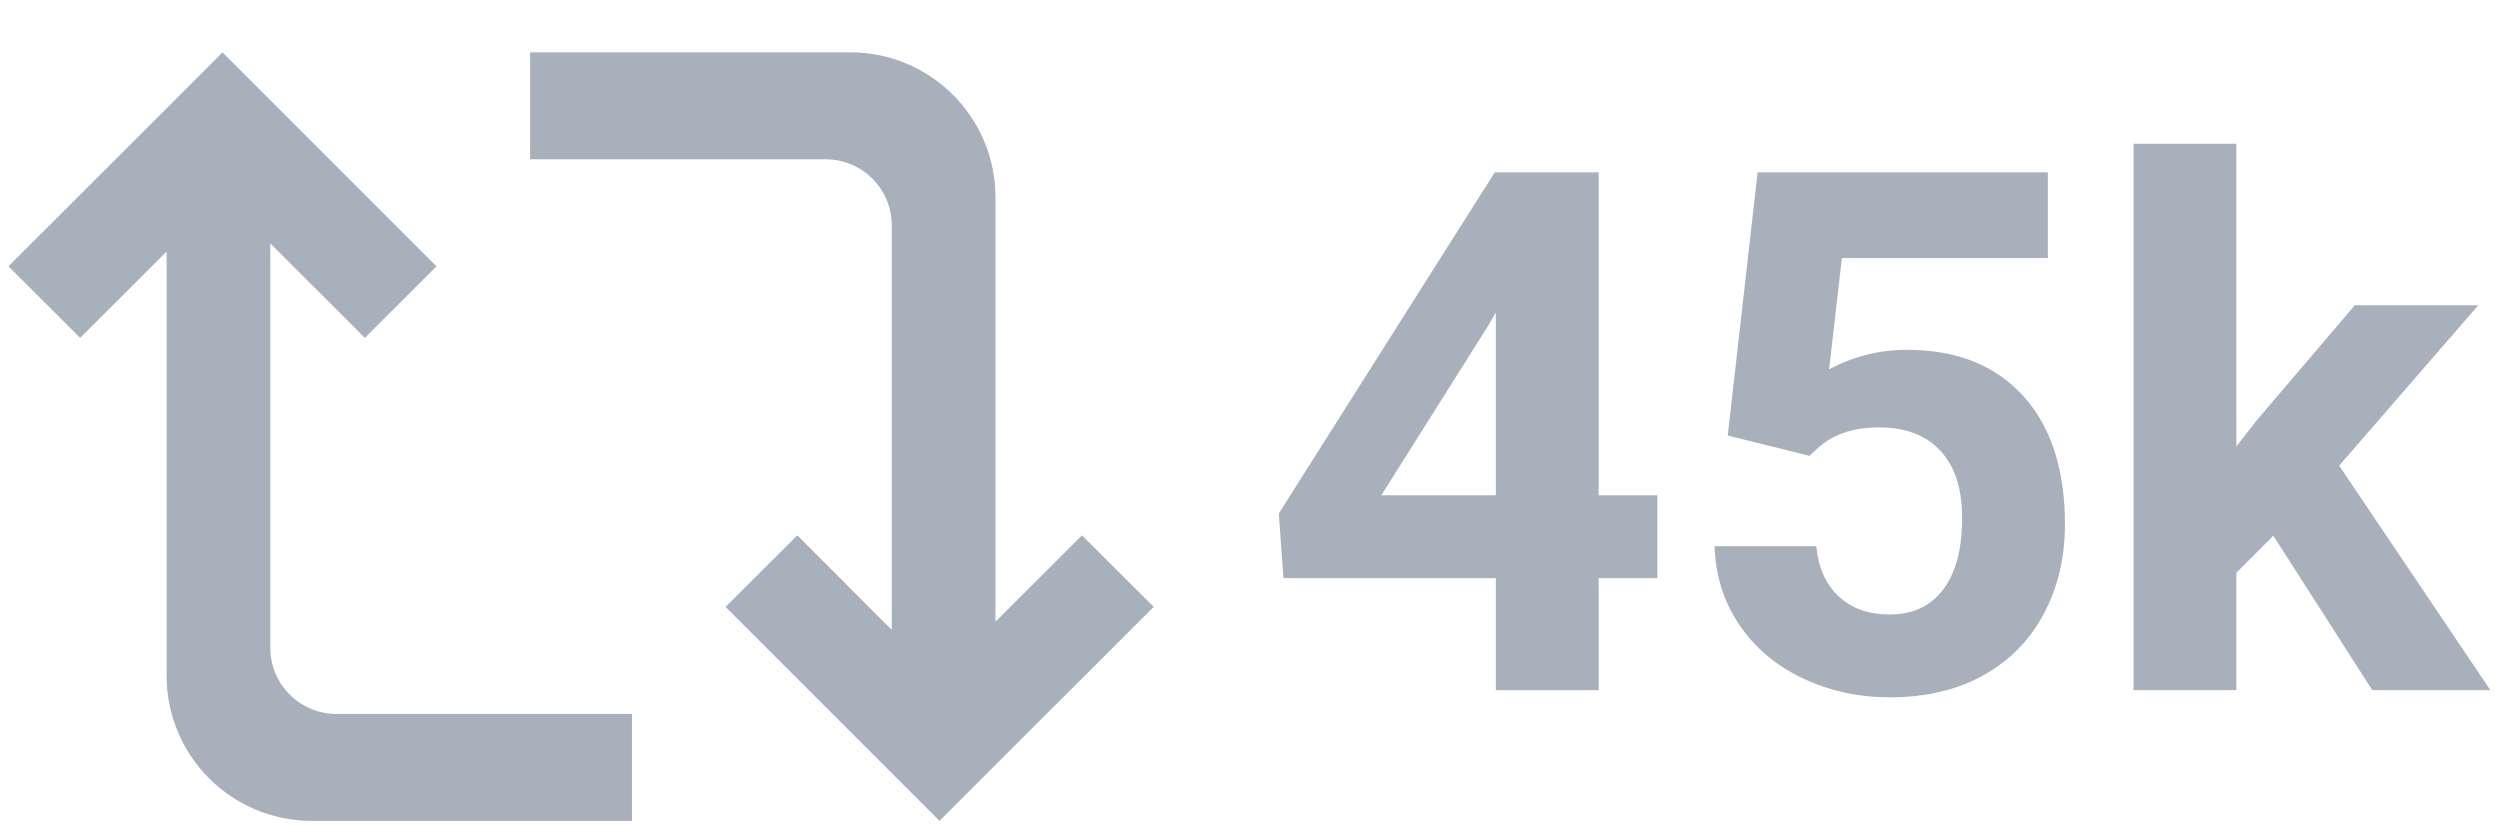
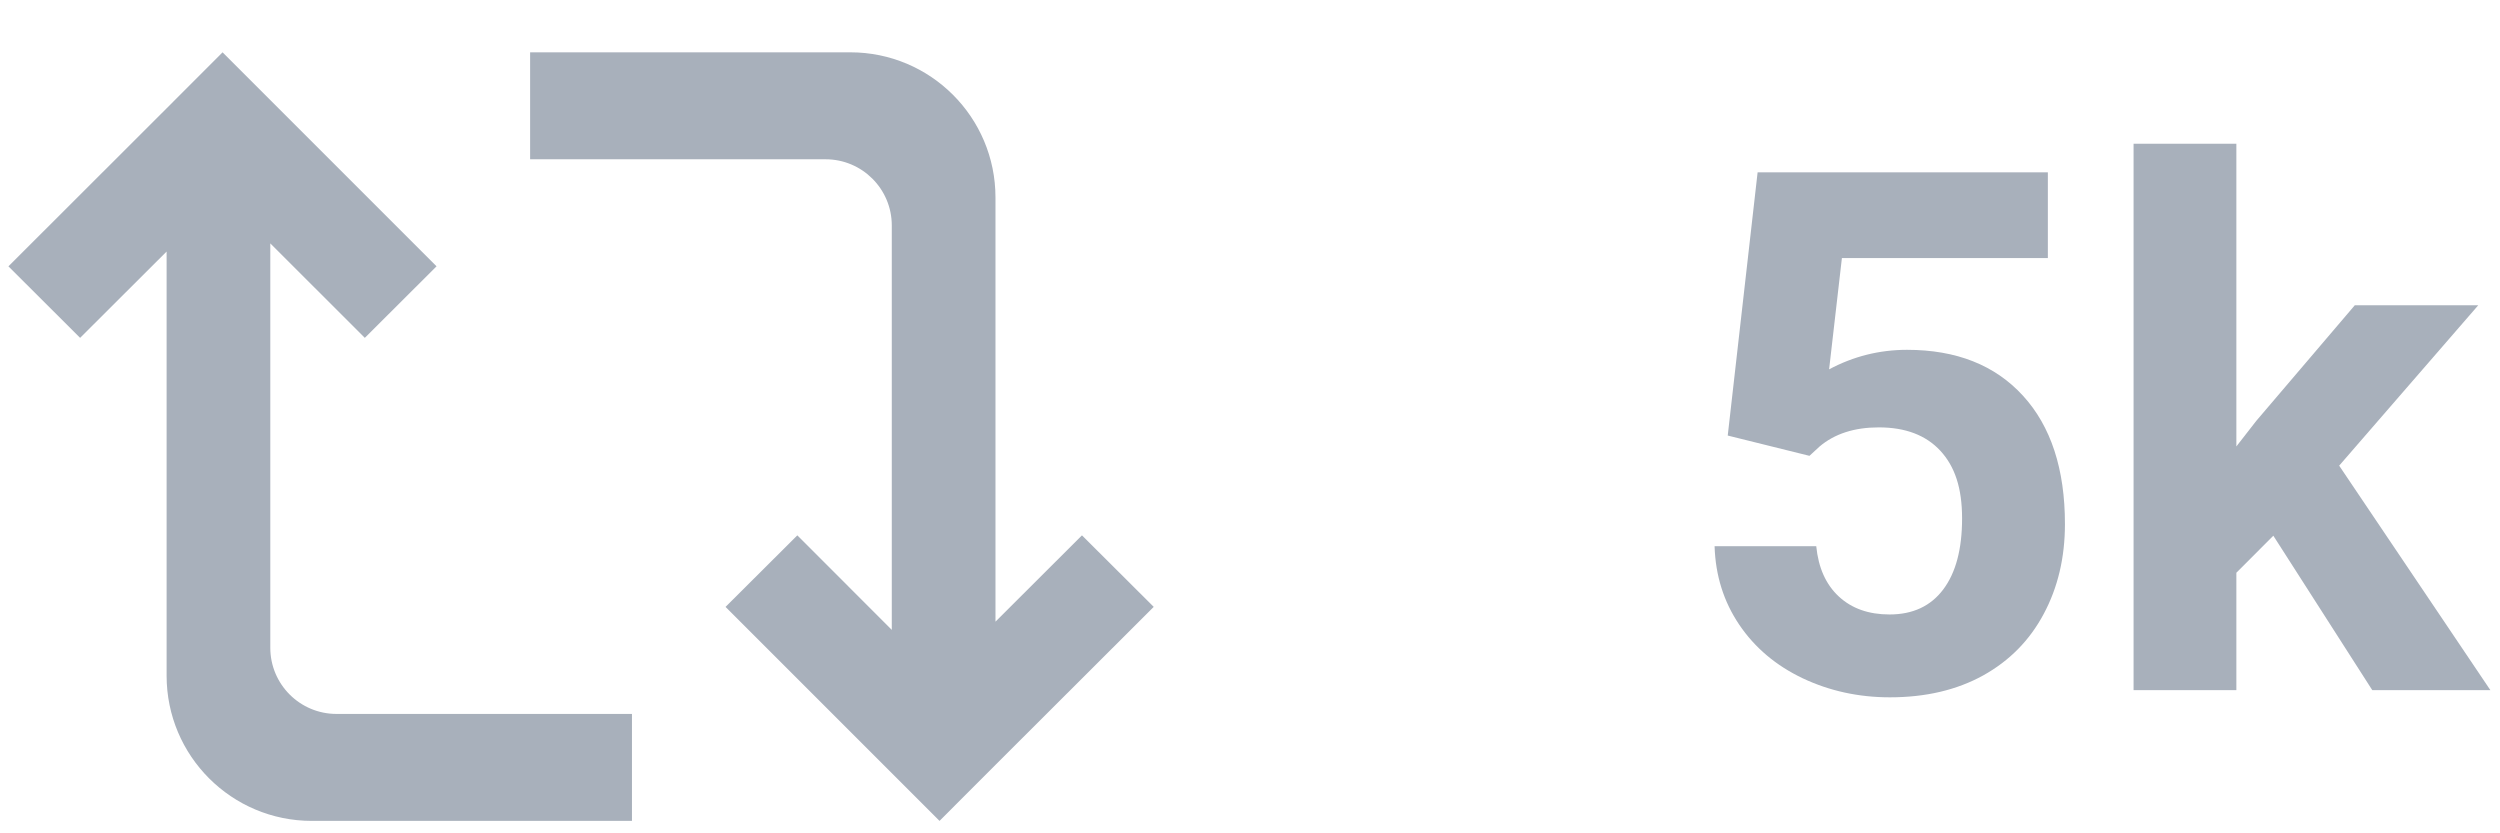
<svg xmlns="http://www.w3.org/2000/svg" width="42" height="14" viewBox="0 0 42 14" fill="none">
  <path d="M19.382 10.196L16.723 12.851L15.784 13.791L12.189 10.196L13.395 8.994L14.982 10.582V3.788C14.982 3.173 14.483 2.676 13.87 2.676H8.906V0.879H14.285C15.633 0.879 16.724 1.97 16.724 3.318V10.444L18.177 8.994L19.383 10.196L19.382 10.196Z" fill="#A8B0BB" />
  <path d="M0.141 4.475L2.8 1.819L3.739 0.879L7.334 4.474L6.129 5.676L4.541 4.089V10.882C4.541 11.498 5.041 11.994 5.653 11.994H10.617V13.791H5.239C3.891 13.791 2.799 12.7 2.799 11.352V4.226L1.346 5.676L0.141 4.474L0.141 4.475Z" fill="#A8B0BB" />
-   <path d="M26.857 8.321H27.844V9.713H26.857V11.595H25.13V9.713H21.562L21.484 8.626L25.112 2.895H26.857V8.321H26.857ZM23.206 8.321H25.13V5.249L25.017 5.447L23.206 8.321Z" fill="#A8B0BB" />
  <path d="M29.026 7.317L29.528 2.895H34.404V4.335H30.944L30.729 6.205C31.139 5.986 31.575 5.877 32.038 5.877C32.867 5.877 33.516 6.134 33.986 6.648C34.456 7.162 34.691 7.881 34.691 8.805C34.691 9.367 34.572 9.87 34.335 10.313C34.098 10.758 33.759 11.102 33.316 11.348C32.874 11.592 32.352 11.715 31.75 11.715C31.225 11.715 30.736 11.608 30.287 11.396C29.837 11.182 29.481 10.882 29.22 10.496C28.959 10.11 28.82 9.67 28.805 9.176H30.513C30.549 9.539 30.675 9.82 30.893 10.022C31.11 10.223 31.394 10.323 31.744 10.323C32.135 10.323 32.436 10.183 32.647 9.902C32.858 9.621 32.963 9.224 32.963 8.71C32.963 8.196 32.841 7.837 32.599 7.574C32.356 7.311 32.011 7.18 31.564 7.18C31.154 7.18 30.821 7.287 30.567 7.503L30.399 7.658L29.025 7.317L29.026 7.317Z" fill="#A8B0BB" />
  <path d="M38.192 9L37.571 9.622V11.594H35.844V2.415H37.571V7.5L37.906 7.07L39.561 5.128H41.635L39.298 7.823L41.838 11.594H39.854L38.192 9Z" fill="#A8B0BB" />
</svg>